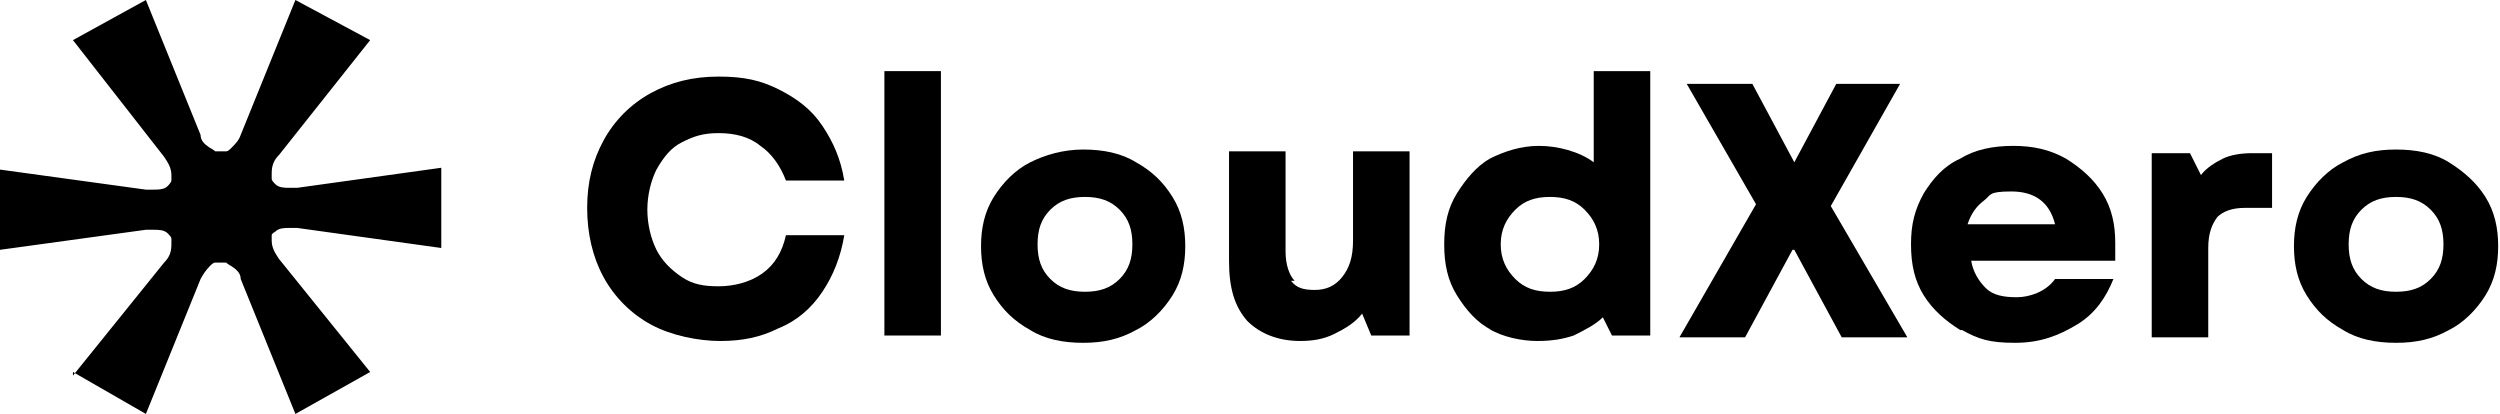
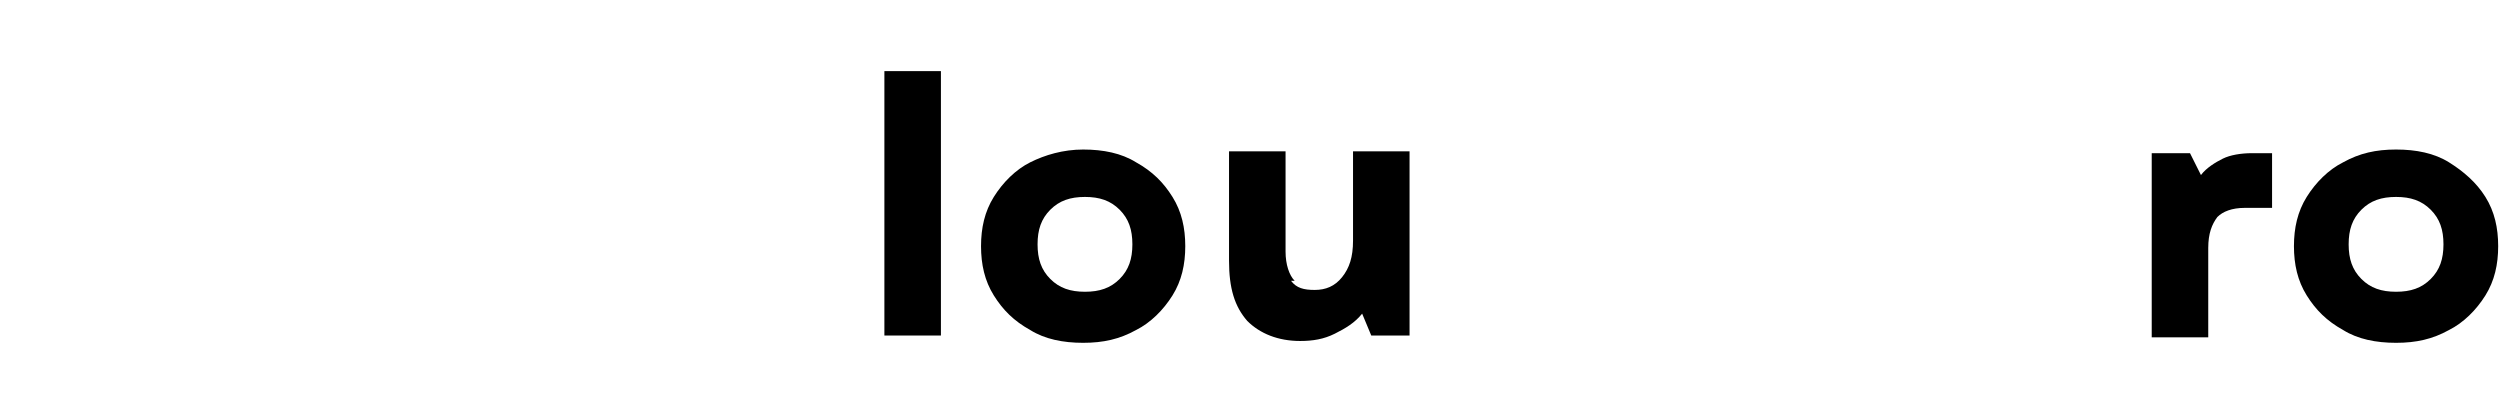
<svg xmlns="http://www.w3.org/2000/svg" id="Layer_1" data-name="Layer 1" version="1.1" viewBox="0 0 137.1 22.7">
  <defs>
    <style>
      .cls-1 {
        fill: #000;
        stroke-width: 0px;
      }

      .cls-2 {
        isolation: isolate;
      }
    </style>
  </defs>
-   <path class="cls-1" d="M4,20.6l5-6.2c.3-.3.4-.6.4-1v-.3c0-.1-.1-.2-.2-.3-.2-.2-.5-.2-.8-.2h-.4L0,13.7v-4.4l8,1.1h.4c.3,0,.6,0,.8-.2,0,0,.2-.2.2-.3v-.3c0-.4-.2-.7-.4-1L4,2.2,8,0l3,7.4c0,.3.2.5.5.7,0,0,.2.1.3.2h.6c.1,0,.2-.1.3-.2.2-.2.4-.4.5-.7L16.2,0l4.1,2.2-5,6.3c-.3.3-.4.6-.4,1v.3c0,.1.1.2.2.3.2.2.5.2.8.2h.4l7.9-1.1v4.4l-7.9-1.1h-.4c-.3,0-.6,0-.8.2,0,0-.2.1-.2.2v.3c0,.4.2.7.4,1l5,6.2-4.1,2.3-3-7.4c0-.3-.2-.5-.5-.7,0,0-.2-.1-.3-.2h-.6c-.1,0-.2.1-.3.2-.2.2-.4.5-.5.7l-3,7.4-4-2.3v.2Z" />
  <g class="cls-2">
    <g class="cls-2">
-       <path class="cls-1" d="M35.7,17.8c-1.1-.6-2-1.5-2.6-2.6-.6-1.1-.9-2.4-.9-3.8s.3-2.6.9-3.7c.6-1.1,1.5-2,2.6-2.6s2.3-.9,3.7-.9,2.3.2,3.3.7,1.8,1.1,2.4,2c.6.9,1,1.8,1.2,3h-3.2c-.3-.8-.8-1.5-1.4-1.9-.6-.5-1.4-.7-2.3-.7s-1.4.2-2,.5-1,.8-1.4,1.5c-.3.6-.5,1.4-.5,2.2s.2,1.6.5,2.2c.3.6.8,1.1,1.4,1.5.6.4,1.2.5,2,.5s1.7-.2,2.4-.7,1.1-1.2,1.3-2.1h3.2c-.2,1.2-.6,2.2-1.2,3.1s-1.4,1.6-2.4,2c-1,.5-2,.7-3.2.7s-2.7-.3-3.8-.9Z" />
      <path class="cls-1" d="M48.5,3.9h3.1v14.5h-3.1V3.9Z" />
      <path class="cls-1" d="M56.5,18.1c-.9-.5-1.5-1.1-2-1.9s-.7-1.7-.7-2.7.2-1.9.7-2.7,1.2-1.5,2-1.9,1.8-.7,2.9-.7,2.1.2,2.9.7c.9.5,1.5,1.1,2,1.9.5.8.7,1.7.7,2.7s-.2,1.9-.7,2.7c-.5.8-1.2,1.5-2,1.9-.9.5-1.8.7-2.9.7s-2.1-.2-2.9-.7ZM57.6,15.3c.5.5,1.1.7,1.9.7s1.4-.2,1.9-.7.7-1.1.7-1.9-.2-1.4-.7-1.9-1.1-.7-1.9-.7-1.4.2-1.9.7c-.5.5-.7,1.1-.7,1.9s.2,1.4.7,1.9Z" />
      <path class="cls-1" d="M70.8,15.4c.3.4.7.5,1.3.5s1.1-.2,1.5-.7c.4-.5.6-1.1.6-2v-4.9h3.1v10.1h-2.1l-.5-1.2c-.4.5-.9.8-1.5,1.1-.6.3-1.2.4-1.9.4-1.2,0-2.2-.4-2.9-1.1-.7-.8-1-1.8-1-3.3v-6h3.1v5.5c0,.7.2,1.3.5,1.6Z" />
-       <path class="cls-1" d="M81.8,18.1c-.8-.4-1.4-1.1-1.9-1.9s-.7-1.7-.7-2.8.2-2,.7-2.8,1.1-1.5,1.8-1.9c.8-.4,1.7-.7,2.7-.7s2.2.3,3,.9V3.9h3.1v14.5h-2.1l-.5-1c-.4.4-1,.7-1.6,1-.6.2-1.2.3-2,.3s-1.9-.2-2.7-.7ZM83.1,15.3c.5.5,1.1.7,1.9.7s1.4-.2,1.9-.7c.5-.5.8-1.1.8-1.9s-.3-1.4-.8-1.9c-.5-.5-1.1-.7-1.9-.7s-1.4.2-1.9.7c-.5.5-.8,1.1-.8,1.9s.3,1.4.8,1.9Z" />
-       <path class="cls-1" d="M98.3,13.7l-2.6,4.8h-3.6l4.2-7.3-3.8-6.6h3.6l2.3,4.3,2.3-4.3h3.5l-3.8,6.7,4.2,7.2h-3.6l-2.6-4.8Z" />
-       <path class="cls-1" d="M107.5,18.1c-.8-.5-1.5-1.1-2-1.9-.5-.8-.7-1.7-.7-2.8s.2-1.9.7-2.8c.5-.8,1.1-1.5,2-1.9.8-.5,1.8-.7,2.9-.7s2,.2,2.9.7c.8.5,1.5,1.1,2,1.9.5.8.7,1.7.7,2.7s0,.8,0,1h-7.9c.1.6.4,1.1.8,1.5s1,.5,1.7.5,1.6-.3,2.1-1h3.2c-.4,1-1,1.9-2,2.5s-2,1-3.4,1-2-.2-2.9-.7ZM112.7,12.3c-.3-1.2-1.1-1.8-2.4-1.8s-1.1.2-1.5.5c-.4.3-.7.7-.9,1.3h4.7Z" />
      <path class="cls-1" d="M118,8.4h2.1l.6,1.2c.3-.4.8-.7,1.2-.9s1-.3,1.6-.3h1.1v3h-1.5c-.7,0-1.2.2-1.5.5-.3.4-.5.9-.5,1.7v4.9h-3.1v-10.1Z" />
      <path class="cls-1" d="M128.5,18.1c-.9-.5-1.5-1.1-2-1.9-.5-.8-.7-1.7-.7-2.7s.2-1.9.7-2.7c.5-.8,1.2-1.5,2-1.9.9-.5,1.8-.7,2.9-.7s2.1.2,2.9.7,1.5,1.1,2,1.9.7,1.7.7,2.7-.2,1.9-.7,2.7-1.2,1.5-2,1.9c-.9.5-1.8.7-2.9.7s-2.1-.2-2.9-.7ZM129.5,15.3c.5.5,1.1.7,1.9.7s1.4-.2,1.9-.7c.5-.5.7-1.1.7-1.9s-.2-1.4-.7-1.9c-.5-.5-1.1-.7-1.9-.7s-1.4.2-1.9.7-.7,1.1-.7,1.9.2,1.4.7,1.9Z" />
    </g>
  </g>
</svg>